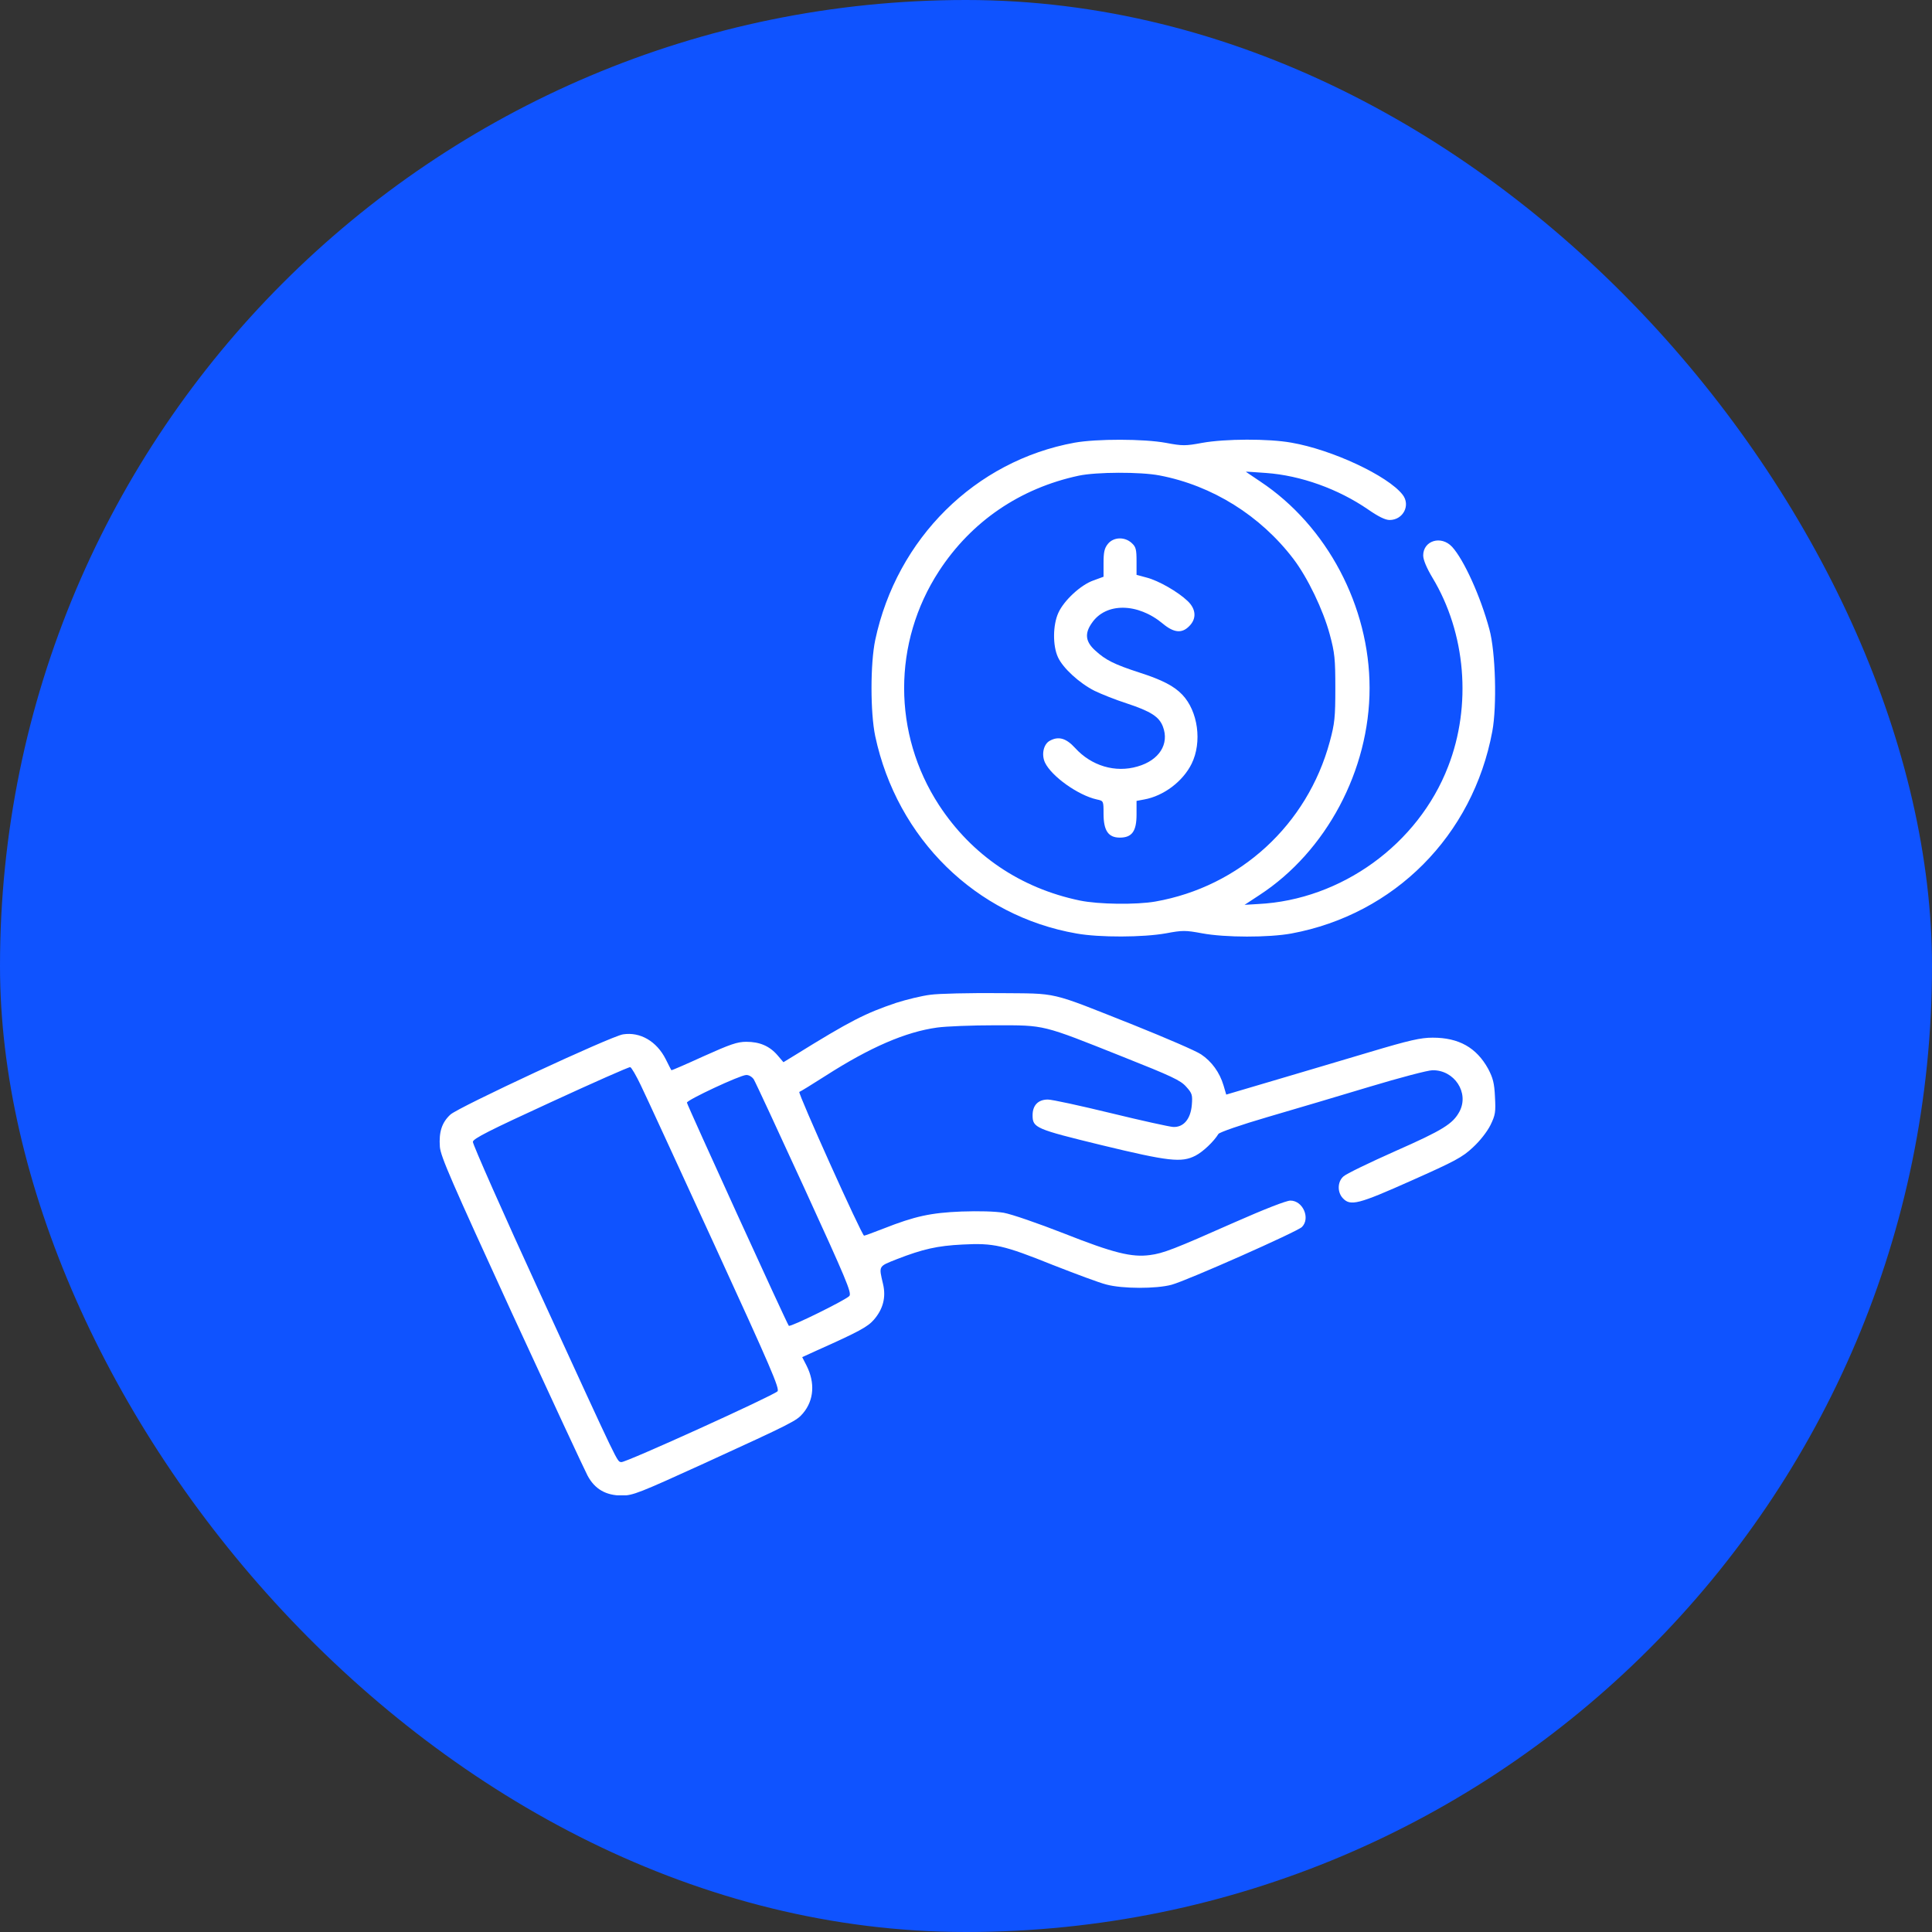
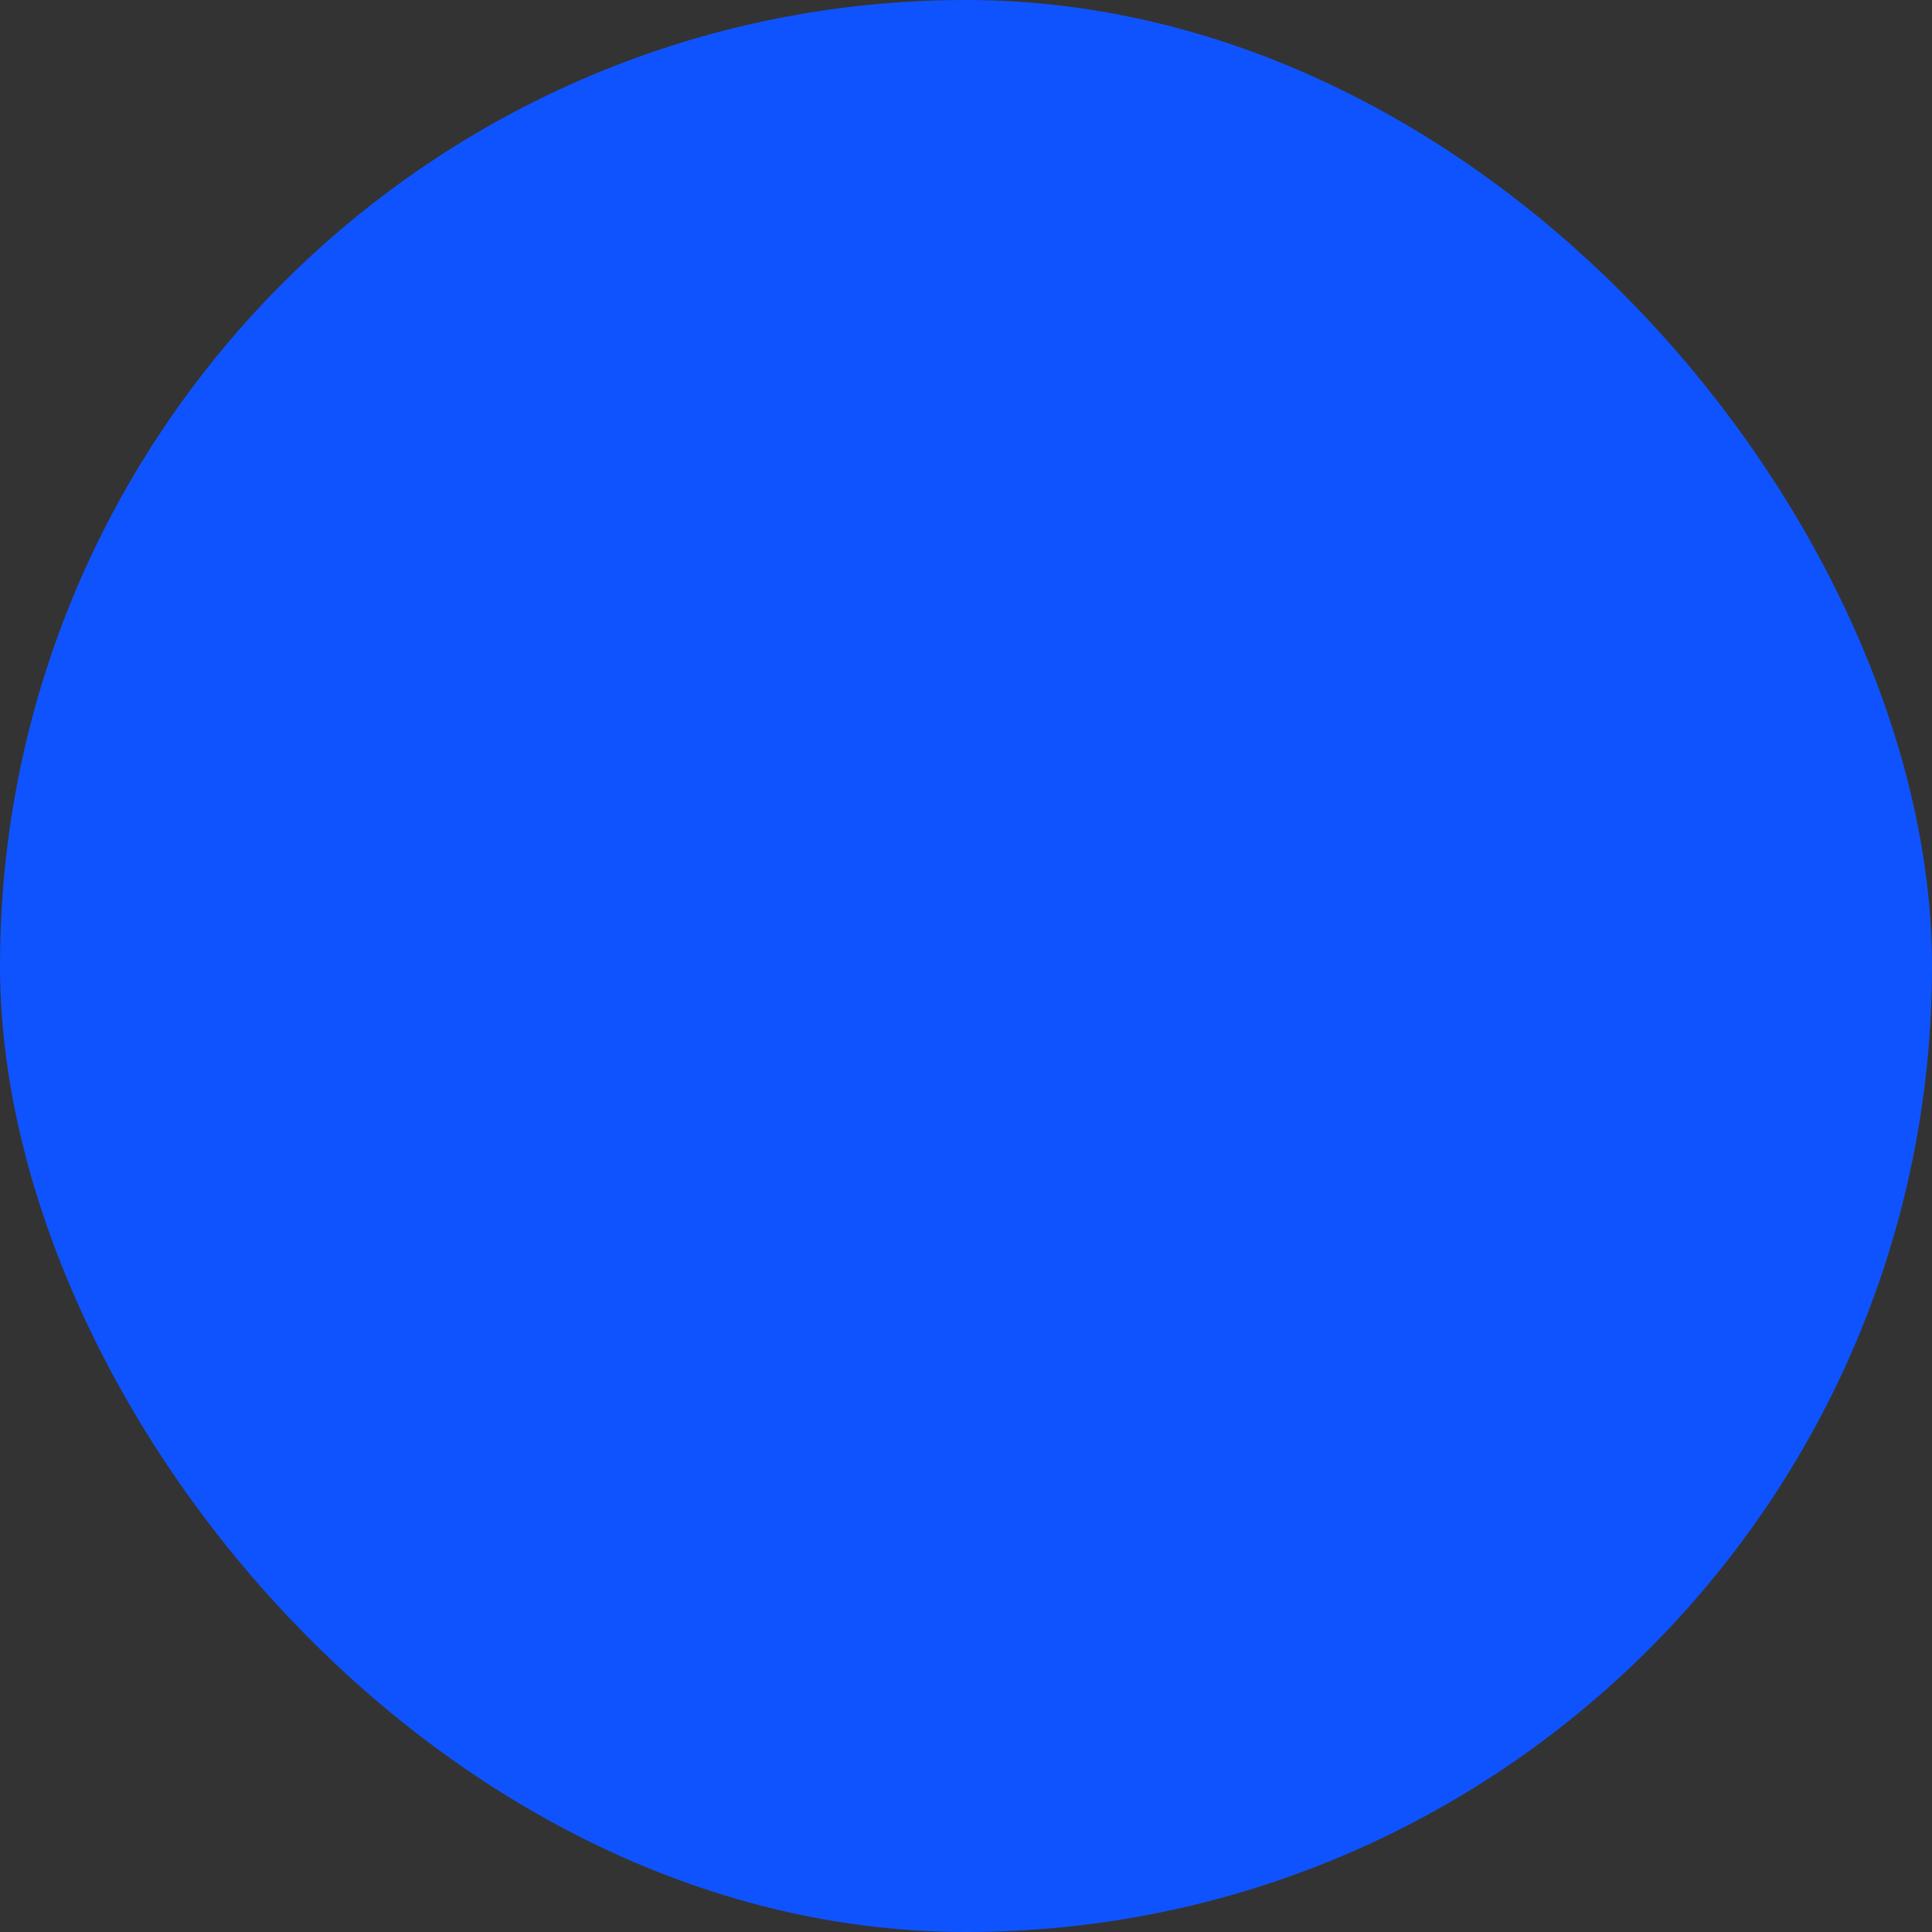
<svg xmlns="http://www.w3.org/2000/svg" width="73" height="73" viewBox="0 0 73 73" fill="none">
  <rect x="0" y="0" width="73" height="73" fill="#333333" stroke="none" />
  <rect width="73" height="73" rx="36.5" fill="#0F53FF" />
  <g clip-path="url(#clip0_2018_526)">
-     <path d="M40.605 16.726C36.849 17.412 33.888 20.342 33.07 24.183C32.883 25.072 32.883 26.926 33.07 27.815C33.896 31.688 36.873 34.61 40.676 35.272C41.548 35.428 43.193 35.42 44.058 35.265C44.681 35.148 44.79 35.148 45.421 35.265C46.294 35.428 47.938 35.428 48.795 35.272C52.692 34.548 55.653 31.571 56.386 27.636C56.565 26.677 56.51 24.628 56.276 23.778C55.941 22.531 55.31 21.144 54.866 20.661C54.453 20.217 53.775 20.427 53.775 20.988C53.775 21.152 53.907 21.464 54.126 21.83C55.388 23.926 55.614 26.654 54.718 28.96C53.588 31.898 50.681 34.002 47.541 34.158L47.026 34.189L47.595 33.815C50.112 32.171 51.749 29.101 51.749 25.999C51.749 22.913 50.144 19.874 47.627 18.199C47.323 17.996 47.073 17.825 47.073 17.825C47.073 17.817 47.416 17.84 47.837 17.871C49.154 17.965 50.572 18.479 51.694 19.251C52.076 19.516 52.341 19.648 52.505 19.648C53.019 19.648 53.307 19.087 52.996 18.69C52.435 17.973 50.331 16.991 48.795 16.726C47.931 16.57 46.279 16.578 45.421 16.734C44.79 16.851 44.681 16.851 44.058 16.734C43.216 16.578 41.439 16.578 40.605 16.726ZM43.816 17.965C45.811 18.347 47.627 19.485 48.873 21.121C49.411 21.83 49.996 23.046 50.245 23.973C50.432 24.667 50.455 24.893 50.455 25.999C50.455 27.106 50.432 27.332 50.245 28.025C49.395 31.166 46.847 33.503 43.652 34.065C42.935 34.189 41.517 34.174 40.8 34.026C38.556 33.558 36.717 32.311 35.478 30.418C33.724 27.721 33.724 24.277 35.478 21.581C36.701 19.703 38.54 18.448 40.761 17.973C41.431 17.832 43.091 17.825 43.816 17.965Z" fill="white" />
-     <path d="M41.86 20.553C41.728 20.716 41.697 20.872 41.697 21.277V21.792L41.315 21.932C40.84 22.096 40.2 22.688 39.99 23.155C39.78 23.615 39.772 24.394 39.974 24.831C40.161 25.244 40.785 25.813 41.354 26.101C41.611 26.226 42.157 26.444 42.569 26.576C43.489 26.88 43.801 27.083 43.941 27.457C44.19 28.111 43.801 28.727 42.983 28.961C42.141 29.21 41.237 28.938 40.621 28.26C40.286 27.893 39.998 27.808 39.671 27.987C39.429 28.111 39.343 28.509 39.484 28.813C39.733 29.335 40.738 30.052 41.447 30.208C41.697 30.262 41.697 30.262 41.697 30.745C41.697 31.384 41.876 31.649 42.312 31.649C42.772 31.649 42.944 31.408 42.944 30.777V30.262L43.232 30.208C43.972 30.075 44.697 29.522 45.024 28.86C45.429 28.041 45.266 26.872 44.673 26.249C44.362 25.922 43.91 25.688 43.06 25.415C42.102 25.104 41.775 24.94 41.385 24.581C41.019 24.254 40.972 23.942 41.252 23.545C41.782 22.758 42.99 22.773 43.941 23.568C44.354 23.911 44.658 23.942 44.931 23.662C45.219 23.381 45.196 23.015 44.876 22.711C44.51 22.36 43.777 21.94 43.325 21.823L42.944 21.721V21.207C42.944 20.763 42.92 20.662 42.764 20.521C42.499 20.272 42.071 20.288 41.86 20.553Z" fill="white" />
    <path d="M35.151 37.587C34.831 37.626 34.255 37.767 33.865 37.891C32.688 38.289 32.135 38.569 30.023 39.878L29.602 40.135L29.376 39.87C29.073 39.52 28.698 39.364 28.2 39.364C27.857 39.364 27.592 39.458 26.587 39.909C25.924 40.213 25.379 40.447 25.371 40.439C25.355 40.424 25.262 40.237 25.153 40.019C24.81 39.341 24.186 38.982 23.54 39.083C23.08 39.154 17.306 41.842 17.017 42.115C16.69 42.419 16.581 42.777 16.62 43.331C16.651 43.705 17.064 44.64 19.324 49.572C20.797 52.767 22.09 55.549 22.199 55.752C22.472 56.266 22.893 56.508 23.501 56.508C23.914 56.508 24.148 56.414 26.61 55.292C29.945 53.765 30.101 53.687 30.343 53.398C30.756 52.908 30.802 52.245 30.475 51.599L30.311 51.279L30.841 51.037C32.462 50.313 32.79 50.133 33.023 49.861C33.366 49.463 33.483 49.019 33.366 48.52C33.203 47.819 33.179 47.858 33.888 47.577C34.87 47.196 35.416 47.071 36.374 47.024C37.543 46.962 37.917 47.047 39.78 47.796C40.637 48.131 41.548 48.474 41.806 48.536C42.413 48.7 43.691 48.7 44.268 48.544C44.845 48.388 49.014 46.541 49.193 46.362C49.52 46.035 49.232 45.364 48.757 45.364C48.601 45.364 47.767 45.692 46.637 46.19C44.37 47.196 43.949 47.359 43.45 47.422C42.764 47.515 42.071 47.344 40.216 46.611C39.218 46.221 38.229 45.879 37.925 45.824C37.59 45.77 36.998 45.754 36.327 45.777C35.166 45.824 34.566 45.956 33.397 46.416C33.016 46.564 32.681 46.689 32.649 46.689C32.564 46.689 30.132 41.281 30.202 41.258C30.249 41.242 30.693 40.969 31.192 40.65C32.883 39.566 34.223 38.99 35.408 38.826C35.743 38.779 36.733 38.74 37.605 38.74C39.499 38.74 39.343 38.702 42.413 39.925C44.276 40.665 44.611 40.821 44.821 41.063C45.047 41.312 45.063 41.374 45.032 41.756C44.985 42.286 44.72 42.598 44.331 42.582C44.19 42.575 43.13 42.341 41.977 42.06C40.824 41.78 39.756 41.546 39.593 41.546C39.226 41.546 39.016 41.764 39.016 42.138C39.016 42.614 39.125 42.66 41.619 43.268C44.167 43.884 44.642 43.938 45.172 43.666C45.46 43.517 45.866 43.128 46.037 42.847C46.068 42.785 46.902 42.497 47.892 42.208C48.881 41.92 50.611 41.406 51.749 41.063C52.887 40.72 53.954 40.439 54.126 40.439C54.952 40.424 55.521 41.289 55.147 41.998C54.897 42.465 54.523 42.699 52.723 43.494C51.741 43.931 50.853 44.359 50.759 44.453C50.533 44.655 50.526 45.045 50.736 45.271C51.024 45.583 51.321 45.505 53.331 44.608C54.975 43.876 55.256 43.728 55.653 43.354C55.918 43.112 56.191 42.762 56.316 42.512C56.503 42.13 56.518 42.021 56.487 41.445C56.464 40.922 56.409 40.728 56.23 40.385C55.786 39.582 55.123 39.208 54.134 39.208C53.682 39.208 53.261 39.302 51.749 39.754C50.744 40.05 49.115 40.541 48.126 40.829L46.333 41.359L46.232 41.016C46.084 40.517 45.78 40.104 45.383 39.839C45.188 39.707 44.066 39.224 42.881 38.748C39.561 37.431 40.037 37.548 37.722 37.525C36.631 37.517 35.47 37.541 35.151 37.587ZM24.21 41.001C24.389 41.367 25.644 44.094 27.007 47.063C29.127 51.684 29.47 52.479 29.376 52.572C29.197 52.744 23.625 55.276 23.477 55.245C23.306 55.214 23.454 55.51 20.423 48.91C19.004 45.824 17.859 43.229 17.867 43.143C17.882 43.019 18.506 42.707 20.812 41.647C22.418 40.907 23.773 40.307 23.812 40.322C23.859 40.33 24.038 40.642 24.21 41.001ZM28.48 40.782C28.543 40.883 29.4 42.73 30.39 44.889C31.971 48.341 32.182 48.84 32.096 48.965C32.002 49.097 29.86 50.157 29.805 50.094C29.743 50.04 25.955 41.733 25.955 41.663C25.955 41.562 27.958 40.626 28.192 40.619C28.293 40.611 28.418 40.689 28.48 40.782Z" fill="white" />
  </g>
  <defs>
    <clipPath id="clip0_2018_526">
-       <rect width="40" height="40" fill="white" transform="translate(16.5 16.5)" />
-     </clipPath>
+       </clipPath>
  </defs>
</svg>